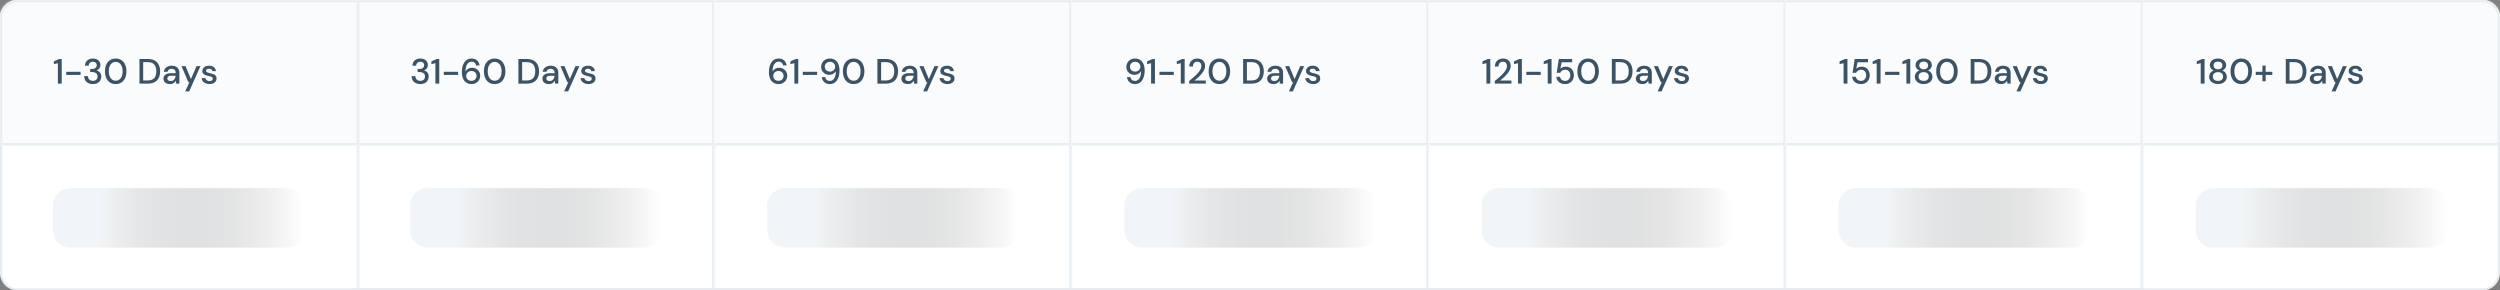
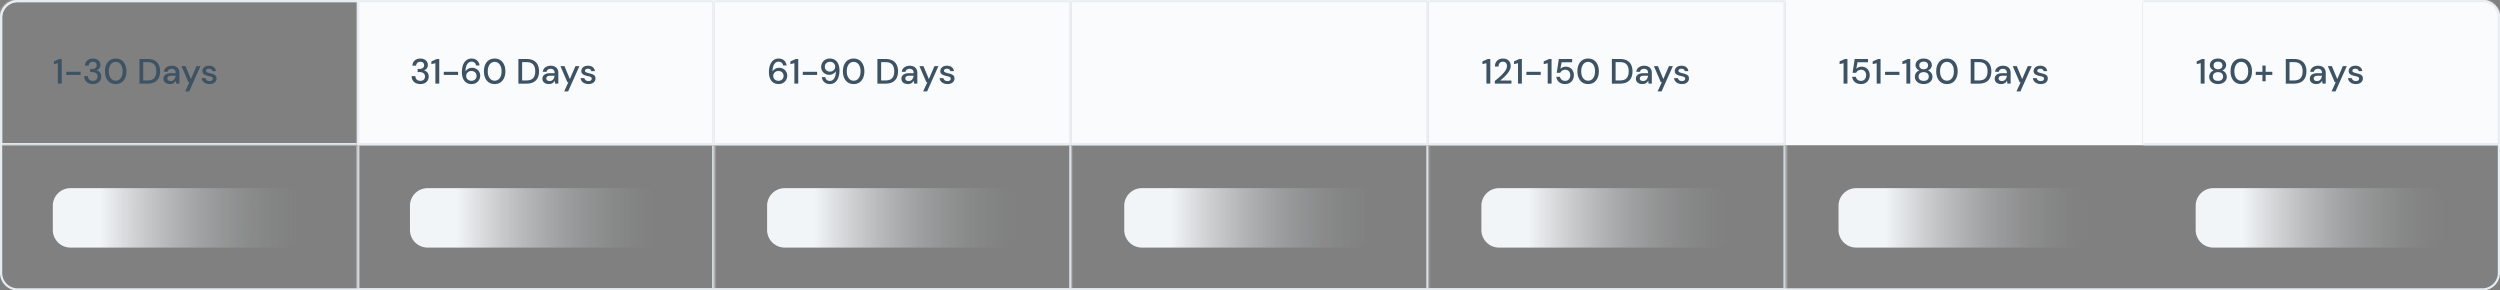
<svg xmlns="http://www.w3.org/2000/svg" width="1136" height="132" viewBox="0 0 1136 132" fill="none">
  <rect x="0" y="0" width="1136" height="132" fill="#808080" stroke="none" />
-   <path d="M.5 8A7.5 7.5 0 0 1 8 .5h1120c4.14 0 7.5 3.358 7.5 7.5v116c0 4.142-3.36 7.5-7.5 7.5H8A7.5 7.5 0 0 1 .5 124V8z" fill="#fff" />
  <path d="M.5 8A7.5 7.5 0 0 1 8 .5h1120c4.14 0 7.5 3.358 7.5 7.5v116c0 4.142-3.36 7.5-7.5 7.5H8A7.5 7.5 0 0 1 .5 124V8z" stroke="#E6ECF0" />
  <mask id="path-2-inside-1_6964_106242" fill="#fff">
    <path d="M0 8a8 8 0 0 1 8-8h154.286v66H0V8z" />
  </mask>
-   <path d="M0 8a8 8 0 0 1 8-8h154.286v66H0V8z" fill="#FAFBFC" />
  <path d="M-1 8a9 9 0 0 1 9-9h154.286v2H8a7 7 0 0 0-7 7h-2zm163.286 59H-1l2-2h161.286v2zM-1 67V8a9 9 0 0 1 9-9v2a7 7 0 0 0-7 7v57l-2 2zM162.286 0v66V0z" fill="#E6ECF0" mask="url(#path-2-inside-1_6964_106242)" />
  <path d="M26.288 38v-9.28l-1.808.416v-1.248l2.48-1.088h1.088V38h-1.76zm3.811-3.936V32.64h6.512v1.424H30.1zm12.121 4.128a4.986 4.986 0 0 1-1.984-.384 3.279 3.279 0 0 1-1.408-1.2c-.352-.533-.539-1.2-.56-2h1.68c.021.597.224 1.104.608 1.52.395.405.95.608 1.664.608.683 0 1.205-.187 1.568-.56.363-.384.544-.859.544-1.424 0-.683-.245-1.19-.736-1.52-.48-.33-1.072-.496-1.776-.496h-.832v-1.408h.848c.63 0 1.136-.15 1.52-.448.395-.299.592-.72.592-1.264 0-.459-.155-.832-.464-1.12-.299-.288-.725-.432-1.28-.432-.576 0-1.03.17-1.36.512-.33.33-.512.747-.544 1.248h-1.68c.021-.65.181-1.216.48-1.696.31-.48.73-.853 1.264-1.12.533-.267 1.147-.4 1.84-.4.747 0 1.37.133 1.872.4.512.256.896.608 1.152 1.056.267.437.4.917.4 1.44 0 .597-.165 1.12-.496 1.568a2.36 2.36 0 0 1-1.328.896c.64.139 1.168.453 1.584.944.416.48.624 1.104.624 1.872a3.49 3.49 0 0 1-.432 1.712c-.288.512-.715.923-1.28 1.232-.565.31-1.259.464-2.08.464zm10.365 0c-1.014 0-1.888-.24-2.624-.72-.726-.49-1.286-1.168-1.68-2.032-.384-.875-.576-1.888-.576-3.04 0-1.152.192-2.16.576-3.024.394-.875.954-1.552 1.68-2.032.736-.49 1.61-.736 2.624-.736 1.013 0 1.882.245 2.608.736.725.48 1.28 1.157 1.664 2.032.394.864.592 1.872.592 3.024s-.198 2.165-.592 3.04c-.384.864-.939 1.541-1.664 2.032-.726.48-1.595.72-2.608.72zm0-1.52c.608 0 1.146-.17 1.616-.512.48-.341.853-.832 1.12-1.472.266-.64.4-1.403.4-2.288 0-.885-.134-1.648-.4-2.288-.267-.64-.64-1.13-1.12-1.472a2.677 2.677 0 0 0-1.616-.512c-.619 0-1.163.17-1.632.512-.47.341-.838.832-1.104 1.472-.267.64-.4 1.403-.4 2.288 0 .885.133 1.648.4 2.288.266.64.634 1.13 1.104 1.472.47.341 1.013.512 1.632.512zM63.37 38V26.8h3.632c1.312 0 2.39.23 3.232.688.854.459 1.483 1.11 1.888 1.952.416.832.624 1.824.624 2.976 0 1.141-.208 2.133-.624 2.976-.405.832-1.034 1.477-1.888 1.936-.842.448-1.92.672-3.232.672H63.37zm1.696-1.44h1.872c1.014 0 1.814-.165 2.4-.496a2.821 2.821 0 0 0 1.28-1.424c.267-.619.4-1.36.4-2.224 0-.864-.133-1.61-.4-2.24a2.814 2.814 0 0 0-1.28-1.44c-.586-.341-1.386-.512-2.4-.512h-1.872v8.336zm12.178 1.632c-.672 0-1.226-.112-1.664-.336-.437-.224-.762-.517-.976-.88a2.409 2.409 0 0 1-.32-1.216c0-.768.299-1.376.896-1.824.598-.448 1.451-.672 2.56-.672h2.08v-.144c0-.619-.17-1.083-.512-1.392-.33-.31-.762-.464-1.296-.464-.469 0-.88.117-1.232.352-.341.224-.549.56-.624 1.008H74.46c.054-.576.246-1.067.576-1.472a3.25 3.25 0 0 1 1.28-.944 4.3 4.3 0 0 1 1.712-.336c1.11 0 1.968.293 2.576.88.608.576.912 1.365.912 2.368V38h-1.472l-.144-1.36a3.018 3.018 0 0 1-.976 1.104c-.426.299-.986.448-1.68.448zm.336-1.376c.459 0 .843-.107 1.152-.32.32-.224.566-.517.736-.88.182-.363.294-.763.336-1.2h-1.888c-.672 0-1.152.117-1.44.352a1.106 1.106 0 0 0-.416.88c0 .363.134.65.4.864.278.203.651.304 1.12.304zm6.592 4.704l1.904-4.176h-.464l-3.136-7.28h1.84l2.432 5.872 2.544-5.872h1.792l-5.12 11.456h-1.792zm11.052-3.328c-1.002 0-1.829-.245-2.48-.736a2.756 2.756 0 0 1-1.12-1.952h1.712c.086.363.288.677.608.944.32.256.742.384 1.264.384.512 0 .886-.107 1.12-.32.235-.213.352-.459.352-.736 0-.405-.165-.677-.496-.816-.32-.15-.768-.283-1.344-.4a10.594 10.594 0 0 1-1.344-.384 3.099 3.099 0 0 1-1.104-.672c-.288-.299-.432-.699-.432-1.2 0-.693.267-1.27.8-1.728.534-.47 1.28-.704 2.24-.704.886 0 1.6.213 2.144.64.555.427.88 1.03.976 1.808h-1.632a1.166 1.166 0 0 0-.48-.8c-.256-.192-.602-.288-1.04-.288-.426 0-.757.09-.992.272a.793.793 0 0 0-.352.672c0 .277.16.496.48.656.331.16.763.304 1.296.432a12.13 12.13 0 0 1 1.472.416c.459.15.827.373 1.104.672.278.299.416.736.416 1.312.011.725-.272 1.328-.848 1.808-.565.48-1.338.72-2.32.72z" fill="#3D5263" />
  <path d="M24 93.5a8 8 0 0 1 8-8h98a8 8 0 0 1 8 8v11a8 8 0 0 1-8 8H32a8 8 0 0 1-8-8v-11z" fill="url(#paint0_linear_6964_106242)" />
  <mask id="path-6-inside-2_6964_106242" fill="#fff">
    <path d="M162.286 0h162.285v66H162.286V0z" />
  </mask>
  <path d="M162.286 0h162.285v66H162.286V0z" fill="#FAFBFC" />
  <path d="M162.286 0v-1h-1v1h1zm162.285 0h1v-1h-1v1zm0 66v1h1v-1h-1zm-162.285 0h-1v1h1v-1zm0-65h162.285v-2H162.286v2zm161.285-1v66h2V0h-2zm1 65H162.286v2h162.285v-2zm-161.285 1V0h-2v66h2z" fill="#E6ECF0" mask="url(#path-6-inside-2_6964_106242)" />
  <path d="M191.006 38.192a4.982 4.982 0 0 1-1.984-.384 3.277 3.277 0 0 1-1.408-1.2c-.352-.533-.539-1.2-.56-2h1.68c.021.597.224 1.104.608 1.52.394.405.949.608 1.664.608.682 0 1.205-.187 1.568-.56.362-.384.544-.859.544-1.424 0-.683-.246-1.19-.736-1.52-.48-.33-1.072-.496-1.776-.496h-.832v-1.408h.848c.629 0 1.136-.15 1.52-.448.394-.299.592-.72.592-1.264 0-.459-.155-.832-.464-1.12-.299-.288-.726-.432-1.28-.432-.576 0-1.03.17-1.36.512-.331.33-.512.747-.544 1.248h-1.68c.021-.65.181-1.216.48-1.696.309-.48.73-.853 1.264-1.12.533-.267 1.146-.4 1.84-.4.746 0 1.37.133 1.872.4.512.256.896.608 1.152 1.056.266.437.4.917.4 1.44 0 .597-.166 1.12-.496 1.568a2.367 2.367 0 0 1-1.328.896c.64.139 1.168.453 1.584.944.416.48.624 1.104.624 1.872a3.49 3.49 0 0 1-.432 1.712c-.288.512-.715.923-1.28 1.232-.566.31-1.259.464-2.08.464zm6.833-.192v-9.28l-1.808.416v-1.248l2.48-1.088h1.088V38h-1.76zm3.812-3.936V32.64h6.512v1.424h-6.512zm12.648 4.128c-.821 0-1.514-.155-2.08-.464a3.934 3.934 0 0 1-1.376-1.232 5.247 5.247 0 0 1-.736-1.728 8.65 8.65 0 0 1-.224-1.968c0-1.237.171-2.32.512-3.248.352-.928.854-1.648 1.504-2.16.651-.523 1.44-.784 2.368-.784.736 0 1.366.144 1.888.432.523.288.928.672 1.216 1.152.299.48.48 1.003.544 1.568h-1.584c-.096-.555-.325-.981-.688-1.28-.362-.299-.826-.448-1.392-.448-.778 0-1.424.368-1.936 1.104-.501.725-.768 1.845-.8 3.36.256-.47.651-.87 1.184-1.2.544-.33 1.168-.496 1.872-.496.63 0 1.216.15 1.76.448.555.299 1.003.72 1.344 1.264.352.533.528 1.168.528 1.904 0 .65-.16 1.264-.48 1.84a3.818 3.818 0 0 1-1.36 1.408c-.576.352-1.264.528-2.064.528zm-.096-1.472c.448 0 .848-.096 1.2-.288.352-.192.63-.453.832-.784a2.21 2.21 0 0 0 .304-1.152c0-.683-.224-1.227-.672-1.632-.437-.405-.997-.608-1.68-.608a2.45 2.45 0 0 0-1.216.304 2.265 2.265 0 0 0-.832.816c-.202.33-.304.699-.304 1.104 0 .437.102.827.304 1.168.214.33.496.592.848.784a2.56 2.56 0 0 0 1.216.288zm10.574 1.472c-1.014 0-1.888-.24-2.624-.72-.726-.49-1.286-1.168-1.68-2.032-.384-.875-.576-1.888-.576-3.04 0-1.152.192-2.16.576-3.024.394-.875.954-1.552 1.68-2.032.736-.49 1.61-.736 2.624-.736 1.013 0 1.882.245 2.608.736.725.48 1.28 1.157 1.664 2.032.394.864.592 1.872.592 3.024s-.198 2.165-.592 3.04c-.384.864-.939 1.541-1.664 2.032-.726.48-1.595.72-2.608.72zm0-1.52c.608 0 1.146-.17 1.616-.512.48-.341.853-.832 1.12-1.472.266-.64.4-1.403.4-2.288 0-.885-.134-1.648-.4-2.288-.267-.64-.64-1.13-1.12-1.472a2.678 2.678 0 0 0-1.616-.512 2.7 2.7 0 0 0-1.632.512c-.47.341-.838.832-1.104 1.472-.267.64-.4 1.403-.4 2.288 0 .885.133 1.648.4 2.288.266.64.634 1.13 1.104 1.472a2.7 2.7 0 0 0 1.632.512zM235.562 38V26.8h3.632c1.312 0 2.39.23 3.232.688.854.459 1.483 1.11 1.888 1.952.416.832.624 1.824.624 2.976 0 1.141-.208 2.133-.624 2.976-.405.832-1.034 1.477-1.888 1.936-.842.448-1.92.672-3.232.672h-3.632zm1.696-1.44h1.872c1.014 0 1.814-.165 2.4-.496a2.818 2.818 0 0 0 1.28-1.424c.267-.619.4-1.36.4-2.224 0-.864-.133-1.61-.4-2.24a2.81 2.81 0 0 0-1.28-1.44c-.586-.341-1.386-.512-2.4-.512h-1.872v8.336zm12.178 1.632c-.672 0-1.226-.112-1.664-.336-.437-.224-.762-.517-.976-.88a2.413 2.413 0 0 1-.32-1.216c0-.768.299-1.376.896-1.824.598-.448 1.451-.672 2.56-.672h2.08v-.144c0-.619-.17-1.083-.512-1.392-.33-.31-.762-.464-1.296-.464-.469 0-.88.117-1.232.352-.341.224-.549.56-.624 1.008h-1.696c.054-.576.246-1.067.576-1.472a3.25 3.25 0 0 1 1.28-.944 4.304 4.304 0 0 1 1.712-.336c1.11 0 1.968.293 2.576.88.608.576.912 1.365.912 2.368V38h-1.472l-.144-1.36a3.013 3.013 0 0 1-.976 1.104c-.426.299-.986.448-1.68.448zm.336-1.376c.459 0 .843-.107 1.152-.32.32-.224.566-.517.736-.88.182-.363.294-.763.336-1.2h-1.888c-.672 0-1.152.117-1.44.352a1.107 1.107 0 0 0-.416.88c0 .363.134.65.4.864.278.203.651.304 1.12.304zm6.592 4.704l1.904-4.176h-.464l-3.136-7.28h1.84l2.432 5.872 2.544-5.872h1.792l-5.12 11.456h-1.792zm11.052-3.328c-1.002 0-1.829-.245-2.48-.736a2.759 2.759 0 0 1-1.12-1.952h1.712c.086.363.288.677.608.944.32.256.742.384 1.264.384.512 0 .886-.107 1.12-.32.235-.213.352-.459.352-.736 0-.405-.165-.677-.496-.816-.32-.15-.768-.283-1.344-.4a10.594 10.594 0 0 1-1.344-.384 3.106 3.106 0 0 1-1.104-.672c-.288-.299-.432-.699-.432-1.2 0-.693.267-1.27.8-1.728.534-.47 1.28-.704 2.24-.704.886 0 1.6.213 2.144.64.555.427.88 1.03.976 1.808h-1.632a1.163 1.163 0 0 0-.48-.8c-.256-.192-.602-.288-1.04-.288-.426 0-.757.09-.992.272a.795.795 0 0 0-.352.672c0 .277.16.496.48.656.331.16.763.304 1.296.432a12.04 12.04 0 0 1 1.472.416c.459.15.827.373 1.104.672.278.299.416.736.416 1.312.011.725-.272 1.328-.848 1.808-.565.48-1.338.72-2.32.72z" fill="#3D5263" />
  <mask id="path-9-inside-3_6964_106242" fill="#fff">
    <path d="M162.286 66h162.285v66H162.286V66z" />
  </mask>
  <path d="M324.571 132v1h1v-1h-1zm-162.285 0h-1v1h1v-1zm161.285-66v66h2V66h-2zm1 65H162.286v2h162.285v-2zm-161.285 1V66h-2v66h2z" fill="#E6ECF0" mask="url(#path-9-inside-3_6964_106242)" />
  <path d="M186.286 93.5a8 8 0 0 1 8-8h98.285a8 8 0 0 1 8 8v11a8 8 0 0 1-8 8h-98.285a8 8 0 0 1-8-8v-11z" fill="url(#paint1_linear_6964_106242)" />
  <mask id="path-12-inside-4_6964_106242" fill="#fff">
    <path d="M324.571 0h162.286v66H324.571V0z" />
  </mask>
  <path d="M324.571 0h162.286v66H324.571V0z" fill="#FAFBFC" />
  <path d="M486.857 0h1v-1h-1v1zm0 66v1h1v-1h-1zM324.571 1h162.286v-2H324.571v2zm161.286-1v66h2V0h-2zm1 65H324.571v2h162.286v-2z" fill="#E6ECF0" mask="url(#path-12-inside-4_6964_106242)" />
  <path d="M353.819 38.192c-.821 0-1.514-.155-2.08-.464a3.934 3.934 0 0 1-1.376-1.232 5.247 5.247 0 0 1-.736-1.728 8.65 8.65 0 0 1-.224-1.968c0-1.237.171-2.32.512-3.248.352-.928.854-1.648 1.504-2.16.651-.523 1.44-.784 2.368-.784.736 0 1.366.144 1.888.432.523.288.928.672 1.216 1.152.299.48.48 1.003.544 1.568h-1.584c-.096-.555-.325-.981-.688-1.28-.362-.299-.826-.448-1.392-.448-.778 0-1.424.368-1.936 1.104-.501.725-.768 1.845-.8 3.36.256-.47.651-.87 1.184-1.2.544-.33 1.168-.496 1.872-.496.63 0 1.216.15 1.76.448.555.299 1.003.72 1.344 1.264.352.533.528 1.168.528 1.904 0 .65-.16 1.264-.48 1.84a3.818 3.818 0 0 1-1.36 1.408c-.576.352-1.264.528-2.064.528zm-.096-1.472c.448 0 .848-.096 1.2-.288.352-.192.63-.453.832-.784a2.21 2.21 0 0 0 .304-1.152c0-.683-.224-1.227-.672-1.632-.437-.405-.997-.608-1.68-.608a2.45 2.45 0 0 0-1.216.304 2.265 2.265 0 0 0-.832.816c-.202.33-.304.699-.304 1.104 0 .437.102.827.304 1.168.214.33.496.592.848.784a2.56 2.56 0 0 0 1.216.288zm7.246 1.28v-9.28l-1.808.416v-1.248l2.48-1.088h1.088V38h-1.76zm3.811-3.936V32.64h6.512v1.424h-6.512zm12.297 4.128c-.736 0-1.366-.144-1.888-.432a3.28 3.28 0 0 1-1.232-1.152 3.855 3.855 0 0 1-.528-1.568h1.584c.096.555.325.981.688 1.28.362.299.826.448 1.392.448.778 0 1.418-.363 1.92-1.088.512-.736.784-1.861.816-3.376-.256.47-.656.87-1.2 1.2-.534.33-1.152.496-1.856.496-.63 0-1.222-.15-1.776-.448a3.59 3.59 0 0 1-1.344-1.248c-.342-.544-.512-1.184-.512-1.92 0-.65.16-1.264.48-1.84.32-.576.768-1.04 1.344-1.392.586-.363 1.28-.544 2.08-.544.821 0 1.514.155 2.08.464.565.31 1.018.72 1.36 1.232.341.512.586 1.088.736 1.728.16.64.24 1.296.24 1.968 0 1.237-.176 2.32-.528 3.248-.342.928-.838 1.653-1.488 2.176-.651.512-1.44.768-2.368.768zm.08-5.648a2.36 2.36 0 0 0 1.2-.304c.352-.203.629-.47.832-.8.213-.341.32-.715.32-1.12a2.08 2.08 0 0 0-.32-1.152 2.122 2.122 0 0 0-.848-.8 2.465 2.465 0 0 0-1.2-.288c-.448 0-.848.096-1.2.288a2.26 2.26 0 0 0-.848.8c-.203.33-.304.71-.304 1.136 0 .683.224 1.227.672 1.632.448.405 1.013.608 1.696.608zm10.749 5.648c-1.013 0-1.888-.24-2.624-.72-.725-.49-1.285-1.168-1.68-2.032-.384-.875-.576-1.888-.576-3.04 0-1.152.192-2.16.576-3.024.395-.875.955-1.552 1.68-2.032.736-.49 1.611-.736 2.624-.736 1.013 0 1.883.245 2.608.736.725.48 1.28 1.157 1.664 2.032.395.864.592 1.872.592 3.024s-.197 2.165-.592 3.04c-.384.864-.939 1.541-1.664 2.032-.725.48-1.595.72-2.608.72zm0-1.52c.608 0 1.147-.17 1.616-.512.48-.341.853-.832 1.12-1.472.267-.64.4-1.403.4-2.288 0-.885-.133-1.648-.4-2.288-.267-.64-.64-1.13-1.12-1.472a2.676 2.676 0 0 0-1.616-.512 2.7 2.7 0 0 0-1.632.512c-.469.341-.837.832-1.104 1.472-.267.64-.4 1.403-.4 2.288 0 .885.133 1.648.4 2.288.267.64.635 1.13 1.104 1.472a2.7 2.7 0 0 0 1.632.512zM398.692 38V26.8h3.632c1.312 0 2.389.23 3.232.688.853.459 1.482 1.11 1.888 1.952.416.832.624 1.824.624 2.976 0 1.141-.208 2.133-.624 2.976-.406.832-1.035 1.477-1.888 1.936-.843.448-1.92.672-3.232.672h-3.632zm1.696-1.44h1.872c1.013 0 1.813-.165 2.4-.496a2.823 2.823 0 0 0 1.28-1.424c.266-.619.4-1.36.4-2.224 0-.864-.134-1.61-.4-2.24a2.815 2.815 0 0 0-1.28-1.44c-.587-.341-1.387-.512-2.4-.512h-1.872v8.336zm12.178 1.632c-.672 0-1.227-.112-1.664-.336-.438-.224-.763-.517-.976-.88a2.403 2.403 0 0 1-.32-1.216c0-.768.298-1.376.896-1.824.597-.448 1.45-.672 2.56-.672h2.08v-.144c0-.619-.171-1.083-.512-1.392-.331-.31-.763-.464-1.296-.464-.47 0-.88.117-1.232.352-.342.224-.55.56-.624 1.008h-1.696c.053-.576.245-1.067.576-1.472.341-.416.768-.73 1.28-.944a4.297 4.297 0 0 1 1.712-.336c1.109 0 1.968.293 2.576.88.608.576.912 1.365.912 2.368V38h-1.472l-.144-1.36c-.224.437-.55.805-.976 1.104-.427.299-.987.448-1.68.448zm.336-1.376c.458 0 .842-.107 1.152-.32.32-.224.565-.517.736-.88a3.41 3.41 0 0 0 .336-1.2h-1.888c-.672 0-1.152.117-1.44.352a1.104 1.104 0 0 0-.416.88c0 .363.133.65.4.864.277.203.65.304 1.12.304zm6.591 4.704l1.904-4.176h-.464l-3.136-7.28h1.84l2.432 5.872 2.544-5.872h1.792l-5.12 11.456h-1.792zm11.053-3.328c-1.003 0-1.83-.245-2.48-.736a2.755 2.755 0 0 1-1.12-1.952h1.712c.085.363.288.677.608.944.32.256.741.384 1.264.384.512 0 .885-.107 1.12-.32.234-.213.352-.459.352-.736 0-.405-.166-.677-.496-.816-.32-.15-.768-.283-1.344-.4a10.594 10.594 0 0 1-1.344-.384 3.088 3.088 0 0 1-1.104-.672c-.288-.299-.432-.699-.432-1.2 0-.693.266-1.27.8-1.728.533-.47 1.28-.704 2.24-.704.885 0 1.6.213 2.144.64.554.427.88 1.03.976 1.808h-1.632a1.17 1.17 0 0 0-.48-.8c-.256-.192-.603-.288-1.04-.288-.427 0-.758.09-.992.272a.793.793 0 0 0-.352.672c0 .277.16.496.48.656.33.16.762.304 1.296.432a12.09 12.09 0 0 1 1.472.416c.458.15.826.373 1.104.672.277.299.416.736.416 1.312.01.725-.272 1.328-.848 1.808-.566.48-1.339.72-2.32.72z" fill="#3D5263" />
  <mask id="path-15-inside-5_6964_106242" fill="#fff">
    <path d="M324.571 66h162.286v66H324.571V66z" />
  </mask>
  <path d="M486.857 132v1h1v-1h-1zm-1-66v66h2V66h-2zm1 65H324.571v2h162.286v-2z" fill="#E6ECF0" mask="url(#path-15-inside-5_6964_106242)" />
  <path d="M348.571 93.5a8 8 0 0 1 8-8h98.286a8 8 0 0 1 8 8v11a8 8 0 0 1-8 8h-98.286a8 8 0 0 1-8-8v-11z" fill="url(#paint2_linear_6964_106242)" />
  <mask id="path-18-inside-6_6964_106242" fill="#fff">
    <path d="M486.857 0h162.286v66H486.857V0z" />
  </mask>
  <path d="M486.857 0h162.286v66H486.857V0z" fill="#FAFBFC" />
  <path d="M649.143 0h1v-1h-1v1zm0 66v1h1v-1h-1zM486.857 1h162.286v-2H486.857v2zm161.286-1v66h2V0h-2zm1 65H486.857v2h162.286v-2z" fill="#E6ECF0" mask="url(#path-18-inside-6_6964_106242)" />
-   <path d="M515.753 38.192c-.736 0-1.365-.144-1.888-.432a3.296 3.296 0 0 1-1.232-1.152 3.855 3.855 0 0 1-.528-1.568h1.584c.096.555.326.981.688 1.28.363.299.827.448 1.392.448.779 0 1.419-.363 1.92-1.088.512-.736.784-1.861.816-3.376-.256.47-.656.87-1.2 1.2-.533.33-1.152.496-1.856.496a3.7 3.7 0 0 1-1.776-.448 3.606 3.606 0 0 1-1.344-1.248c-.341-.544-.512-1.184-.512-1.92 0-.65.16-1.264.48-1.84.32-.576.768-1.04 1.344-1.392.587-.363 1.28-.544 2.08-.544.822 0 1.515.155 2.08.464.566.31 1.019.72 1.36 1.232.342.512.587 1.088.736 1.728.16.64.24 1.296.24 1.968 0 1.237-.176 2.32-.528 3.248-.341.928-.837 1.653-1.488 2.176-.65.512-1.44.768-2.368.768zm.08-5.648a2.36 2.36 0 0 0 1.2-.304 2.3 2.3 0 0 0 .832-.8c.214-.341.32-.715.32-1.12 0-.437-.106-.821-.32-1.152a2.109 2.109 0 0 0-.848-.8 2.465 2.465 0 0 0-1.2-.288c-.448 0-.848.096-1.2.288a2.267 2.267 0 0 0-.848.8c-.202.33-.304.71-.304 1.136 0 .683.224 1.227.672 1.632.448.405 1.014.608 1.696.608zM523.052 38v-9.28l-1.808.416v-1.248l2.48-1.088h1.088V38h-1.76zm3.811-3.936V32.64h6.512v1.424h-6.512zM536.552 38v-9.28l-1.808.416v-1.248l2.48-1.088h1.088V38h-1.76zm3.811 0v-1.216a49.16 49.16 0 0 0 2.08-1.744 22.563 22.563 0 0 0 1.76-1.728c.523-.576.934-1.136 1.232-1.68.299-.555.448-1.088.448-1.6a2.59 2.59 0 0 0-.176-.96 1.515 1.515 0 0 0-.576-.736c-.266-.192-.624-.288-1.072-.288-.672 0-1.178.213-1.52.64-.33.427-.49.939-.48 1.536h-1.648c.011-.79.176-1.45.496-1.984a3.27 3.27 0 0 1 1.312-1.216c.555-.277 1.179-.416 1.872-.416 1.056 0 1.899.299 2.528.896.64.587.96 1.408.96 2.464a4.14 4.14 0 0 1-.464 1.872 8.361 8.361 0 0 1-1.184 1.792 16.85 16.85 0 0 1-1.552 1.6c-.554.501-1.082.955-1.584 1.36h5.12V38h-7.552zm13.735.192c-1.013 0-1.888-.24-2.624-.72-.725-.49-1.285-1.168-1.68-2.032-.384-.875-.576-1.888-.576-3.04 0-1.152.192-2.16.576-3.024.395-.875.955-1.552 1.68-2.032.736-.49 1.611-.736 2.624-.736 1.014 0 1.883.245 2.608.736.726.48 1.28 1.157 1.664 2.032.395.864.592 1.872.592 3.024s-.197 2.165-.592 3.04c-.384.864-.938 1.541-1.664 2.032-.725.48-1.594.72-2.608.72zm0-1.52c.608 0 1.147-.17 1.616-.512.48-.341.854-.832 1.12-1.472.267-.64.4-1.403.4-2.288 0-.885-.133-1.648-.4-2.288-.266-.64-.64-1.13-1.12-1.472a2.676 2.676 0 0 0-1.616-.512c-.618 0-1.162.17-1.632.512-.469.341-.837.832-1.104 1.472-.266.64-.4 1.403-.4 2.288 0 .885.134 1.648.4 2.288.267.64.635 1.13 1.104 1.472.47.341 1.014.512 1.632.512zM564.884 38V26.8h3.632c1.312 0 2.389.23 3.232.688.853.459 1.483 1.11 1.888 1.952.416.832.624 1.824.624 2.976 0 1.141-.208 2.133-.624 2.976-.405.832-1.035 1.477-1.888 1.936-.843.448-1.92.672-3.232.672h-3.632zm1.696-1.44h1.872c1.013 0 1.813-.165 2.4-.496a2.823 2.823 0 0 0 1.28-1.424c.267-.619.4-1.36.4-2.224 0-.864-.133-1.61-.4-2.24a2.815 2.815 0 0 0-1.28-1.44c-.587-.341-1.387-.512-2.4-.512h-1.872v8.336zm12.178 1.632c-.672 0-1.227-.112-1.664-.336-.437-.224-.763-.517-.976-.88a2.413 2.413 0 0 1-.32-1.216c0-.768.299-1.376.896-1.824.597-.448 1.451-.672 2.56-.672h2.08v-.144c0-.619-.171-1.083-.512-1.392-.331-.31-.763-.464-1.296-.464-.469 0-.88.117-1.232.352-.341.224-.549.56-.624 1.008h-1.696c.053-.576.245-1.067.576-1.472.341-.416.768-.73 1.28-.944a4.3 4.3 0 0 1 1.712-.336c1.109 0 1.968.293 2.576.88.608.576.912 1.365.912 2.368V38h-1.472l-.144-1.36a3.013 3.013 0 0 1-.976 1.104c-.427.299-.987.448-1.68.448zm.336-1.376c.459 0 .843-.107 1.152-.32.32-.224.565-.517.736-.88a3.41 3.41 0 0 0 .336-1.2h-1.888c-.672 0-1.152.117-1.44.352a1.107 1.107 0 0 0-.416.88c0 .363.133.65.4.864.277.203.651.304 1.12.304zm6.592 4.704l1.904-4.176h-.464l-3.136-7.28h1.84l2.432 5.872 2.544-5.872h1.792l-5.12 11.456h-1.792zm11.052-3.328c-1.003 0-1.829-.245-2.48-.736a2.755 2.755 0 0 1-1.12-1.952h1.712c.085.363.288.677.608.944.32.256.741.384 1.264.384.512 0 .885-.107 1.12-.32.235-.213.352-.459.352-.736 0-.405-.165-.677-.496-.816-.32-.15-.768-.283-1.344-.4a10.594 10.594 0 0 1-1.344-.384 3.106 3.106 0 0 1-1.104-.672c-.288-.299-.432-.699-.432-1.2 0-.693.267-1.27.8-1.728.533-.47 1.28-.704 2.24-.704.885 0 1.6.213 2.144.64.555.427.88 1.03.976 1.808h-1.632a1.163 1.163 0 0 0-.48-.8c-.256-.192-.603-.288-1.04-.288-.427 0-.757.09-.992.272a.793.793 0 0 0-.352.672c0 .277.16.496.48.656.331.16.763.304 1.296.432a12.09 12.09 0 0 1 1.472.416c.459.15.827.373 1.104.672.277.299.416.736.416 1.312.011.725-.272 1.328-.848 1.808-.565.48-1.339.72-2.32.72z" fill="#3D5263" />
  <mask id="path-21-inside-7_6964_106242" fill="#fff">
    <path d="M486.857 66h162.286v66H486.857V66z" />
  </mask>
  <path d="M649.143 132v1h1v-1h-1zm-1-66v66h2V66h-2zm1 65H486.857v2h162.286v-2z" fill="#E6ECF0" mask="url(#path-21-inside-7_6964_106242)" />
  <path d="M510.857 93.5a8 8 0 0 1 8-8h98.286a8 8 0 0 1 8 8v11a8 8 0 0 1-8 8h-98.286a8 8 0 0 1-8-8v-11z" fill="url(#paint3_linear_6964_106242)" />
  <mask id="path-24-inside-8_6964_106242" fill="#fff">
    <path d="M649.143 0h162.286v66H649.143V0z" />
  </mask>
  <path d="M649.143 0h162.286v66H649.143V0z" fill="#FAFBFC" />
  <path d="M811.429 0h1v-1h-1v1zm0 66v1h1v-1h-1zM649.143 1h162.286v-2H649.143v2zm161.286-1v66h2V0h-2zm1 65H649.143v2h162.286v-2z" fill="#E6ECF0" mask="url(#path-24-inside-8_6964_106242)" />
  <path d="M675.431 38v-9.28l-1.808.416v-1.248l2.48-1.088h1.088V38h-1.76zm3.812 0v-1.216a50.457 50.457 0 0 0 2.08-1.744 22.74 22.74 0 0 0 1.76-1.728c.522-.576.933-1.136 1.232-1.68.298-.555.448-1.088.448-1.6 0-.341-.059-.661-.176-.96a1.526 1.526 0 0 0-.576-.736c-.267-.192-.624-.288-1.072-.288-.672 0-1.179.213-1.52.64-.331.427-.491.939-.48 1.536h-1.648c.01-.79.176-1.45.496-1.984.33-.533.768-.939 1.312-1.216.554-.277 1.178-.416 1.872-.416 1.056 0 1.898.299 2.528.896.64.587.96 1.408.96 2.464 0 .63-.155 1.253-.464 1.872a8.437 8.437 0 0 1-1.184 1.792c-.48.565-.998 1.099-1.552 1.6-.555.501-1.083.955-1.584 1.36h5.12V38h-7.552zm10.532 0v-9.28l-1.808.416v-1.248l2.48-1.088h1.088V38h-1.76zm3.811-3.936V32.64h6.512v1.424h-6.512zM703.275 38v-9.28l-1.808.416v-1.248l2.48-1.088h1.088V38h-1.76zm7.939.192c-.789 0-1.472-.139-2.048-.416a3.605 3.605 0 0 1-1.376-1.168 3.873 3.873 0 0 1-.608-1.696h1.664c.107.533.374.976.8 1.328.427.341.955.512 1.584.512.47 0 .875-.112 1.216-.336a2.41 2.41 0 0 0 .8-.928c.192-.384.288-.816.288-1.296 0-.757-.213-1.36-.64-1.808-.426-.459-.965-.688-1.616-.688-.554 0-1.029.133-1.424.4a2.305 2.305 0 0 0-.864.976h-1.616l.96-6.272h6.048v1.488h-4.768l-.576 2.992c.246-.277.582-.507 1.008-.688a3.627 3.627 0 0 1 1.472-.288c.758 0 1.408.176 1.952.528.544.341.96.805 1.248 1.392.299.587.448 1.237.448 1.952 0 .747-.16 1.424-.48 2.032a3.68 3.68 0 0 1-1.376 1.456c-.586.352-1.285.528-2.096.528zm10.436 0c-1.014 0-1.888-.24-2.624-.72-.726-.49-1.286-1.168-1.68-2.032-.384-.875-.576-1.888-.576-3.04 0-1.152.192-2.16.576-3.024.394-.875.954-1.552 1.68-2.032.736-.49 1.61-.736 2.624-.736 1.013 0 1.882.245 2.608.736.725.48 1.28 1.157 1.664 2.032.394.864.592 1.872.592 3.024s-.198 2.165-.592 3.04c-.384.864-.939 1.541-1.664 2.032-.726.48-1.595.72-2.608.72zm0-1.52c.608 0 1.146-.17 1.616-.512.48-.341.853-.832 1.12-1.472.266-.64.4-1.403.4-2.288 0-.885-.134-1.648-.4-2.288-.267-.64-.64-1.13-1.12-1.472a2.678 2.678 0 0 0-1.616-.512 2.7 2.7 0 0 0-1.632.512c-.47.341-.838.832-1.104 1.472-.267.64-.4 1.403-.4 2.288 0 .885.133 1.648.4 2.288.266.64.634 1.13 1.104 1.472a2.7 2.7 0 0 0 1.632.512zM732.435 38V26.8h3.632c1.312 0 2.39.23 3.232.688.854.459 1.483 1.11 1.888 1.952.416.832.624 1.824.624 2.976 0 1.141-.208 2.133-.624 2.976-.405.832-1.034 1.477-1.888 1.936-.842.448-1.92.672-3.232.672h-3.632zm1.696-1.44h1.872c1.014 0 1.814-.165 2.4-.496a2.818 2.818 0 0 0 1.28-1.424c.267-.619.4-1.36.4-2.224 0-.864-.133-1.61-.4-2.24a2.81 2.81 0 0 0-1.28-1.44c-.586-.341-1.386-.512-2.4-.512h-1.872v8.336zm12.178 1.632c-.672 0-1.226-.112-1.664-.336-.437-.224-.762-.517-.976-.88a2.413 2.413 0 0 1-.32-1.216c0-.768.299-1.376.896-1.824.598-.448 1.451-.672 2.56-.672h2.08v-.144c0-.619-.17-1.083-.512-1.392-.33-.31-.762-.464-1.296-.464-.469 0-.88.117-1.232.352-.341.224-.549.56-.624 1.008h-1.696c.054-.576.246-1.067.576-1.472a3.25 3.25 0 0 1 1.28-.944 4.304 4.304 0 0 1 1.712-.336c1.11 0 1.968.293 2.576.88.608.576.912 1.365.912 2.368V38h-1.472l-.144-1.36a3.013 3.013 0 0 1-.976 1.104c-.426.299-.986.448-1.68.448zm.336-1.376c.459 0 .843-.107 1.152-.32.32-.224.566-.517.736-.88.182-.363.294-.763.336-1.2h-1.888c-.672 0-1.152.117-1.44.352a1.107 1.107 0 0 0-.416.88c0 .363.134.65.4.864.278.203.651.304 1.12.304zm6.592 4.704l1.904-4.176h-.464l-3.136-7.28h1.84l2.432 5.872 2.544-5.872h1.792l-5.12 11.456h-1.792zm11.052-3.328c-1.002 0-1.829-.245-2.48-.736a2.759 2.759 0 0 1-1.12-1.952h1.712c.086.363.288.677.608.944.32.256.742.384 1.264.384.512 0 .886-.107 1.12-.32.235-.213.352-.459.352-.736 0-.405-.165-.677-.496-.816-.32-.15-.768-.283-1.344-.4a10.594 10.594 0 0 1-1.344-.384 3.106 3.106 0 0 1-1.104-.672c-.288-.299-.432-.699-.432-1.2 0-.693.267-1.27.8-1.728.534-.47 1.28-.704 2.24-.704.886 0 1.6.213 2.144.64.555.427.88 1.03.976 1.808h-1.632a1.163 1.163 0 0 0-.48-.8c-.256-.192-.602-.288-1.04-.288-.426 0-.757.09-.992.272a.795.795 0 0 0-.352.672c0 .277.16.496.48.656.331.16.763.304 1.296.432a12.04 12.04 0 0 1 1.472.416c.459.15.827.373 1.104.672.278.299.416.736.416 1.312.011.725-.272 1.328-.848 1.808-.565.48-1.338.72-2.32.72z" fill="#3D5263" />
  <mask id="path-27-inside-9_6964_106242" fill="#fff">
    <path d="M649.143 66h162.286v66H649.143V66z" />
  </mask>
  <path d="M811.429 132v1h1v-1h-1zm-1-66v66h2V66h-2zm1 65H649.143v2h162.286v-2z" fill="#E6ECF0" mask="url(#path-27-inside-9_6964_106242)" />
  <path d="M673.143 93.5a8 8 0 0 1 8-8h98.286a8 8 0 0 1 8 8v11a8 8 0 0 1-8 8h-98.286a8 8 0 0 1-8-8v-11z" fill="url(#paint4_linear_6964_106242)" />
  <mask id="path-30-inside-10_6964_106242" fill="#fff">
-     <path d="M811.429 0h162.285v66H811.429V0z" />
-   </mask>
+     </mask>
  <path d="M811.429 0h162.285v66H811.429V0z" fill="#FAFBFC" />
  <path d="M973.714 0h1v-1h-1v1zm0 66v1h1v-1h-1zM811.429 1h162.285v-2H811.429v2zm161.285-1v66h2V0h-2zm1 65H811.429v2h162.285v-2z" fill="#E6ECF0" mask="url(#path-30-inside-10_6964_106242)" />
  <path d="M837.717 38v-9.28l-1.808.416v-1.248l2.48-1.088h1.088V38h-1.76zm7.939.192c-.789 0-1.472-.139-2.048-.416a3.605 3.605 0 0 1-1.376-1.168 3.873 3.873 0 0 1-.608-1.696h1.664c.107.533.374.976.8 1.328.427.341.955.512 1.584.512.47 0 .875-.112 1.216-.336a2.41 2.41 0 0 0 .8-.928c.192-.384.288-.816.288-1.296 0-.757-.213-1.36-.64-1.808-.426-.459-.965-.688-1.616-.688-.554 0-1.029.133-1.424.4a2.305 2.305 0 0 0-.864.976h-1.616l.96-6.272h6.048v1.488h-4.768l-.576 2.992c.246-.277.582-.507 1.008-.688a3.627 3.627 0 0 1 1.472-.288c.758 0 1.408.176 1.952.528.544.341.96.805 1.248 1.392.299.587.448 1.237.448 1.952 0 .747-.16 1.424-.48 2.032a3.68 3.68 0 0 1-1.376 1.456c-.586.352-1.285.528-2.096.528zm7.108-.192v-9.28l-1.808.416v-1.248l2.48-1.088h1.088V38h-1.76zm3.811-3.936V32.64h6.512v1.424h-6.512zM866.264 38v-9.28l-1.808.416v-1.248l2.48-1.088h1.088V38h-1.76zm7.859.192c-.747 0-1.424-.133-2.032-.4a3.681 3.681 0 0 1-1.44-1.152c-.352-.49-.528-1.067-.528-1.728 0-.672.187-1.275.56-1.808a2.851 2.851 0 0 1 1.52-1.088c-.565-.224-1.003-.55-1.312-.976a2.442 2.442 0 0 1-.464-1.44c0-.544.144-1.04.432-1.488.288-.459.704-.821 1.248-1.088.555-.277 1.227-.416 2.016-.416.789 0 1.456.139 2 .416.555.267.976.63 1.264 1.088.288.448.432.944.432 1.488 0 .512-.16.992-.48 1.44-.309.437-.747.763-1.312.976.629.203 1.131.57 1.504 1.104a2.95 2.95 0 0 1 .576 1.792c0 .661-.176 1.237-.528 1.728-.352.49-.832.875-1.44 1.152-.597.267-1.269.4-2.016.4zm0-6.72c.619 0 1.104-.16 1.456-.48.363-.32.544-.73.544-1.232 0-.565-.176-.997-.528-1.296-.352-.299-.843-.448-1.472-.448s-1.12.15-1.472.448c-.352.299-.528.73-.528 1.296 0 .501.176.912.528 1.232.352.32.843.48 1.472.48zm0 5.28c.768 0 1.344-.181 1.728-.544.384-.373.576-.848.576-1.424 0-.64-.208-1.13-.624-1.472-.405-.352-.965-.528-1.68-.528s-1.28.176-1.696.528c-.416.341-.624.832-.624 1.472 0 .576.192 1.05.576 1.424.395.363.976.544 1.744.544zm10.578 1.44c-1.013 0-1.888-.24-2.624-.72-.725-.49-1.285-1.168-1.68-2.032-.384-.875-.576-1.888-.576-3.04 0-1.152.192-2.16.576-3.024.395-.875.955-1.552 1.68-2.032.736-.49 1.611-.736 2.624-.736 1.013 0 1.883.245 2.608.736.725.48 1.28 1.157 1.664 2.032.395.864.592 1.872.592 3.024s-.197 2.165-.592 3.04c-.384.864-.939 1.541-1.664 2.032-.725.48-1.595.72-2.608.72zm0-1.52c.608 0 1.147-.17 1.616-.512.48-.341.853-.832 1.12-1.472.267-.64.4-1.403.4-2.288 0-.885-.133-1.648-.4-2.288-.267-.64-.64-1.13-1.12-1.472a2.676 2.676 0 0 0-1.616-.512 2.7 2.7 0 0 0-1.632.512c-.469.341-.837.832-1.104 1.472-.267.64-.4 1.403-.4 2.288 0 .885.133 1.648.4 2.288.267.64.635 1.13 1.104 1.472a2.7 2.7 0 0 0 1.632.512zM895.487 38V26.8h3.632c1.312 0 2.389.23 3.232.688.853.459 1.482 1.11 1.888 1.952.416.832.624 1.824.624 2.976 0 1.141-.208 2.133-.624 2.976-.406.832-1.035 1.477-1.888 1.936-.843.448-1.92.672-3.232.672h-3.632zm1.696-1.44h1.872c1.013 0 1.813-.165 2.4-.496a2.823 2.823 0 0 0 1.28-1.424c.266-.619.4-1.36.4-2.224 0-.864-.134-1.61-.4-2.24a2.815 2.815 0 0 0-1.28-1.44c-.587-.341-1.387-.512-2.4-.512h-1.872v8.336zm12.178 1.632c-.672 0-1.227-.112-1.664-.336-.438-.224-.763-.517-.976-.88a2.403 2.403 0 0 1-.32-1.216c0-.768.298-1.376.896-1.824.597-.448 1.45-.672 2.56-.672h2.08v-.144c0-.619-.171-1.083-.512-1.392-.331-.31-.763-.464-1.296-.464-.47 0-.88.117-1.232.352-.342.224-.55.56-.624 1.008h-1.696c.053-.576.245-1.067.576-1.472.341-.416.768-.73 1.28-.944a4.297 4.297 0 0 1 1.712-.336c1.109 0 1.968.293 2.576.88.608.576.912 1.365.912 2.368V38h-1.472l-.144-1.36c-.224.437-.55.805-.976 1.104-.427.299-.987.448-1.68.448zm.336-1.376c.458 0 .842-.107 1.152-.32.32-.224.565-.517.736-.88a3.41 3.41 0 0 0 .336-1.2h-1.888c-.672 0-1.152.117-1.44.352a1.104 1.104 0 0 0-.416.88c0 .363.133.65.4.864.277.203.65.304 1.12.304zm6.591 4.704l1.904-4.176h-.464l-3.136-7.28h1.84l2.432 5.872 2.544-5.872h1.792l-5.12 11.456h-1.792zm11.053-3.328c-1.003 0-1.83-.245-2.48-.736a2.755 2.755 0 0 1-1.12-1.952h1.712c.085.363.288.677.608.944.32.256.741.384 1.264.384.512 0 .885-.107 1.12-.32.234-.213.352-.459.352-.736 0-.405-.166-.677-.496-.816-.32-.15-.768-.283-1.344-.4a10.594 10.594 0 0 1-1.344-.384 3.088 3.088 0 0 1-1.104-.672c-.288-.299-.432-.699-.432-1.2 0-.693.266-1.27.8-1.728.533-.47 1.28-.704 2.24-.704.885 0 1.6.213 2.144.64.554.427.88 1.03.976 1.808h-1.632a1.17 1.17 0 0 0-.48-.8c-.256-.192-.603-.288-1.04-.288-.427 0-.758.09-.992.272a.793.793 0 0 0-.352.672c0 .277.16.496.48.656.33.16.762.304 1.296.432a12.09 12.09 0 0 1 1.472.416c.458.15.826.373 1.104.672.277.299.416.736.416 1.312.01.725-.272 1.328-.848 1.808-.566.48-1.339.72-2.32.72z" fill="#3D5263" />
  <mask id="path-33-inside-11_6964_106242" fill="#fff">
-     <path d="M811.429 66h162.285v66H811.429V66z" />
-   </mask>
+     </mask>
  <path d="M973.714 132v1h1v-1h-1zm-1-66v66h2V66h-2zm1 65H811.429v2h162.285v-2z" fill="#E6ECF0" mask="url(#path-33-inside-11_6964_106242)" />
  <path d="M835.429 93.5a8 8 0 0 1 8-8h98.285a8 8 0 0 1 8 8v11a8 8 0 0 1-8 8h-98.285a8 8 0 0 1-8-8v-11z" fill="url(#paint5_linear_6964_106242)" />
  <mask id="path-37-inside-12_6964_106242" fill="#fff">
    <path d="M973.714 0H1128a8 8 0 0 1 8 8v58H973.714V0z" />
  </mask>
  <path d="M973.714 0H1128a8 8 0 0 1 8 8v58H973.714V0z" fill="#FAFBFC" />
  <path d="M973.714-1H1128a9 9 0 0 1 9 9h-2c0-3.866-3.13-7-7-7H973.714v-2zM1137 67H973.714v-2H1135l2 2zm-163.286-1V0v66zM1128-1a9 9 0 0 1 9 9v59l-2-2V8c0-3.866-3.13-7-7-7v-2z" fill="#E6ECF0" mask="url(#path-37-inside-12_6964_106242)" />
  <path d="M1000 38v-9.28l-1.806.416v-1.248l2.476-1.088h1.09V38H1000zm7.86.192c-.74 0-1.42-.133-2.03-.4a3.639 3.639 0 0 1-1.44-1.152c-.35-.49-.53-1.067-.53-1.728a3.1 3.1 0 0 1 .56-1.808 2.87 2.87 0 0 1 1.52-1.088c-.56-.224-1-.55-1.31-.976a2.431 2.431 0 0 1-.46-1.44c0-.544.14-1.04.43-1.488.29-.459.7-.821 1.25-1.088.55-.277 1.22-.416 2.01-.416.79 0 1.46.139 2 .416.56.267.98.63 1.27 1.088.28.448.43.944.43 1.488 0 .512-.16.992-.48 1.44-.31.437-.75.763-1.31.976.63.203 1.13.57 1.5 1.104.38.523.58 1.12.58 1.792 0 .661-.18 1.237-.53 1.728-.35.49-.83.875-1.44 1.152-.6.267-1.27.4-2.02.4zm0-6.72c.62 0 1.11-.16 1.46-.48.36-.32.54-.73.54-1.232 0-.565-.17-.997-.53-1.296-.35-.299-.84-.448-1.47-.448s-1.12.15-1.47.448c-.35.299-.53.73-.53 1.296 0 .501.18.912.53 1.232.35.32.84.48 1.47.48zm0 5.28c.77 0 1.35-.181 1.73-.544.38-.373.58-.848.58-1.424 0-.64-.21-1.13-.63-1.472-.4-.352-.96-.528-1.68-.528-.71 0-1.28.176-1.69.528-.42.341-.63.832-.63 1.472 0 .576.19 1.05.58 1.424.39.363.97.544 1.74.544zm10.58 1.44c-1.01 0-1.89-.24-2.62-.72-.73-.49-1.29-1.168-1.68-2.032-.39-.875-.58-1.888-.58-3.04 0-1.152.19-2.16.58-3.024.39-.875.95-1.552 1.68-2.032.73-.49 1.61-.736 2.62-.736s1.88.245 2.61.736c.72.48 1.28 1.157 1.66 2.032.4.864.59 1.872.59 3.024s-.19 2.165-.59 3.04c-.38.864-.94 1.541-1.66 2.032-.73.48-1.6.72-2.61.72zm0-1.52c.61 0 1.15-.17 1.62-.512.48-.341.85-.832 1.12-1.472.26-.64.4-1.403.4-2.288 0-.885-.14-1.648-.4-2.288-.27-.64-.64-1.13-1.12-1.472a2.686 2.686 0 0 0-1.62-.512c-.62 0-1.16.17-1.63.512-.47.341-.84.832-1.11 1.472-.26.64-.4 1.403-.4 2.288 0 .885.14 1.648.4 2.288.27.64.64 1.13 1.11 1.472.47.341 1.01.512 1.63.512zm6.58-2.608V32.64h3.02v-2.832h1.47v2.832h3.03v1.424h-3.03v2.848h-1.47v-2.848h-3.02zM1038.66 38V26.8h3.63c1.32 0 2.39.23 3.24.688.85.459 1.48 1.11 1.88 1.952.42.832.63 1.824.63 2.976 0 1.141-.21 2.133-.63 2.976-.4.832-1.03 1.477-1.88 1.936-.85.448-1.92.672-3.24.672h-3.63zm1.7-1.44h1.87c1.01 0 1.81-.165 2.4-.496.6-.33 1.02-.805 1.28-1.424.27-.619.4-1.36.4-2.224 0-.864-.13-1.61-.4-2.24a2.82 2.82 0 0 0-1.28-1.44c-.59-.341-1.39-.512-2.4-.512h-1.87v8.336zm12.18 1.632c-.68 0-1.23-.112-1.67-.336-.43-.224-.76-.517-.97-.88a2.344 2.344 0 0 1-.32-1.216c0-.768.3-1.376.89-1.824.6-.448 1.45-.672 2.56-.672h2.08v-.144c0-.619-.17-1.083-.51-1.392-.33-.31-.76-.464-1.3-.464-.46 0-.88.117-1.23.352-.34.224-.55.56-.62 1.008h-1.7c.06-.576.25-1.067.58-1.472.34-.416.77-.73 1.28-.944a4.277 4.277 0 0 1 1.71-.336c1.11 0 1.97.293 2.58.88.6.576.91 1.365.91 2.368V38h-1.47l-.15-1.36c-.22.437-.55.805-.97 1.104-.43.299-.99.448-1.68.448zm.33-1.376c.46 0 .85-.107 1.15-.32.32-.224.57-.517.74-.88.18-.363.29-.763.34-1.2h-1.89c-.67 0-1.15.117-1.44.352-.28.235-.42.528-.42.88 0 .363.14.65.4.864.28.203.65.304 1.12.304zm6.59 4.704l1.91-4.176h-.47l-3.13-7.28h1.84l2.43 5.872 2.54-5.872h1.8l-5.12 11.456h-1.8zm11.06-3.328c-1.01 0-1.83-.245-2.48-.736-.65-.49-1.03-1.141-1.12-1.952h1.71c.08.363.29.677.61.944.32.256.74.384 1.26.384.51 0 .89-.107 1.12-.32.24-.213.35-.459.35-.736 0-.405-.16-.677-.49-.816-.32-.15-.77-.283-1.35-.4-.45-.096-.89-.224-1.34-.384-.44-.16-.81-.384-1.11-.672-.28-.299-.43-.699-.43-1.2 0-.693.27-1.27.8-1.728.54-.47 1.28-.704 2.24-.704.89 0 1.6.213 2.15.64.55.427.88 1.03.97 1.808h-1.63a1.143 1.143 0 0 0-.48-.8c-.26-.192-.6-.288-1.04-.288-.43 0-.76.09-.99.272a.78.78 0 0 0-.35.672c0 .277.16.496.48.656.33.16.76.304 1.29.432.54.117 1.03.256 1.47.416.46.15.83.373 1.11.672.28.299.41.736.41 1.312.02.725-.27 1.328-.84 1.808s-1.34.72-2.32.72z" fill="#3D5263" />
  <path d="M997.714 93.5c0-4.418 3.586-8 7.996-8H1104a8 8 0 0 1 8 8v11a8 8 0 0 1-8 8h-98.29c-4.41 0-7.996-3.582-7.996-8v-11z" fill="url(#paint6_linear_6964_106242)" />
  <defs>
    <linearGradient id="paint0_linear_6964_106242" x1="24" y1="99" x2="138" y2="99" gradientUnits="userSpaceOnUse">
      <stop offset=".185" stop-color="#F2F5F7" />
      <stop offset="1" stop-color="#8E9091" stop-opacity="0" />
    </linearGradient>
    <linearGradient id="paint1_linear_6964_106242" x1="186.286" y1="99" x2="300.571" y2="99" gradientUnits="userSpaceOnUse">
      <stop offset=".185" stop-color="#F2F5F7" />
      <stop offset="1" stop-color="#8E9091" stop-opacity="0" />
    </linearGradient>
    <linearGradient id="paint2_linear_6964_106242" x1="348.571" y1="99" x2="462.857" y2="99" gradientUnits="userSpaceOnUse">
      <stop offset=".185" stop-color="#F2F5F7" />
      <stop offset="1" stop-color="#8E9091" stop-opacity="0" />
    </linearGradient>
    <linearGradient id="paint3_linear_6964_106242" x1="510.857" y1="99" x2="625.143" y2="99" gradientUnits="userSpaceOnUse">
      <stop offset=".185" stop-color="#F2F5F7" />
      <stop offset="1" stop-color="#8E9091" stop-opacity="0" />
    </linearGradient>
    <linearGradient id="paint4_linear_6964_106242" x1="673.143" y1="99" x2="787.429" y2="99" gradientUnits="userSpaceOnUse">
      <stop offset=".185" stop-color="#F2F5F7" />
      <stop offset="1" stop-color="#8E9091" stop-opacity="0" />
    </linearGradient>
    <linearGradient id="paint5_linear_6964_106242" x1="835.429" y1="99" x2="949.714" y2="99" gradientUnits="userSpaceOnUse">
      <stop offset=".185" stop-color="#F2F5F7" />
      <stop offset="1" stop-color="#8E9091" stop-opacity="0" />
    </linearGradient>
    <linearGradient id="paint6_linear_6964_106242" x1="997.714" y1="99" x2="1112" y2="99" gradientUnits="userSpaceOnUse">
      <stop offset=".185" stop-color="#F2F5F7" />
      <stop offset="1" stop-color="#8E9091" stop-opacity="0" />
    </linearGradient>
  </defs>
</svg>